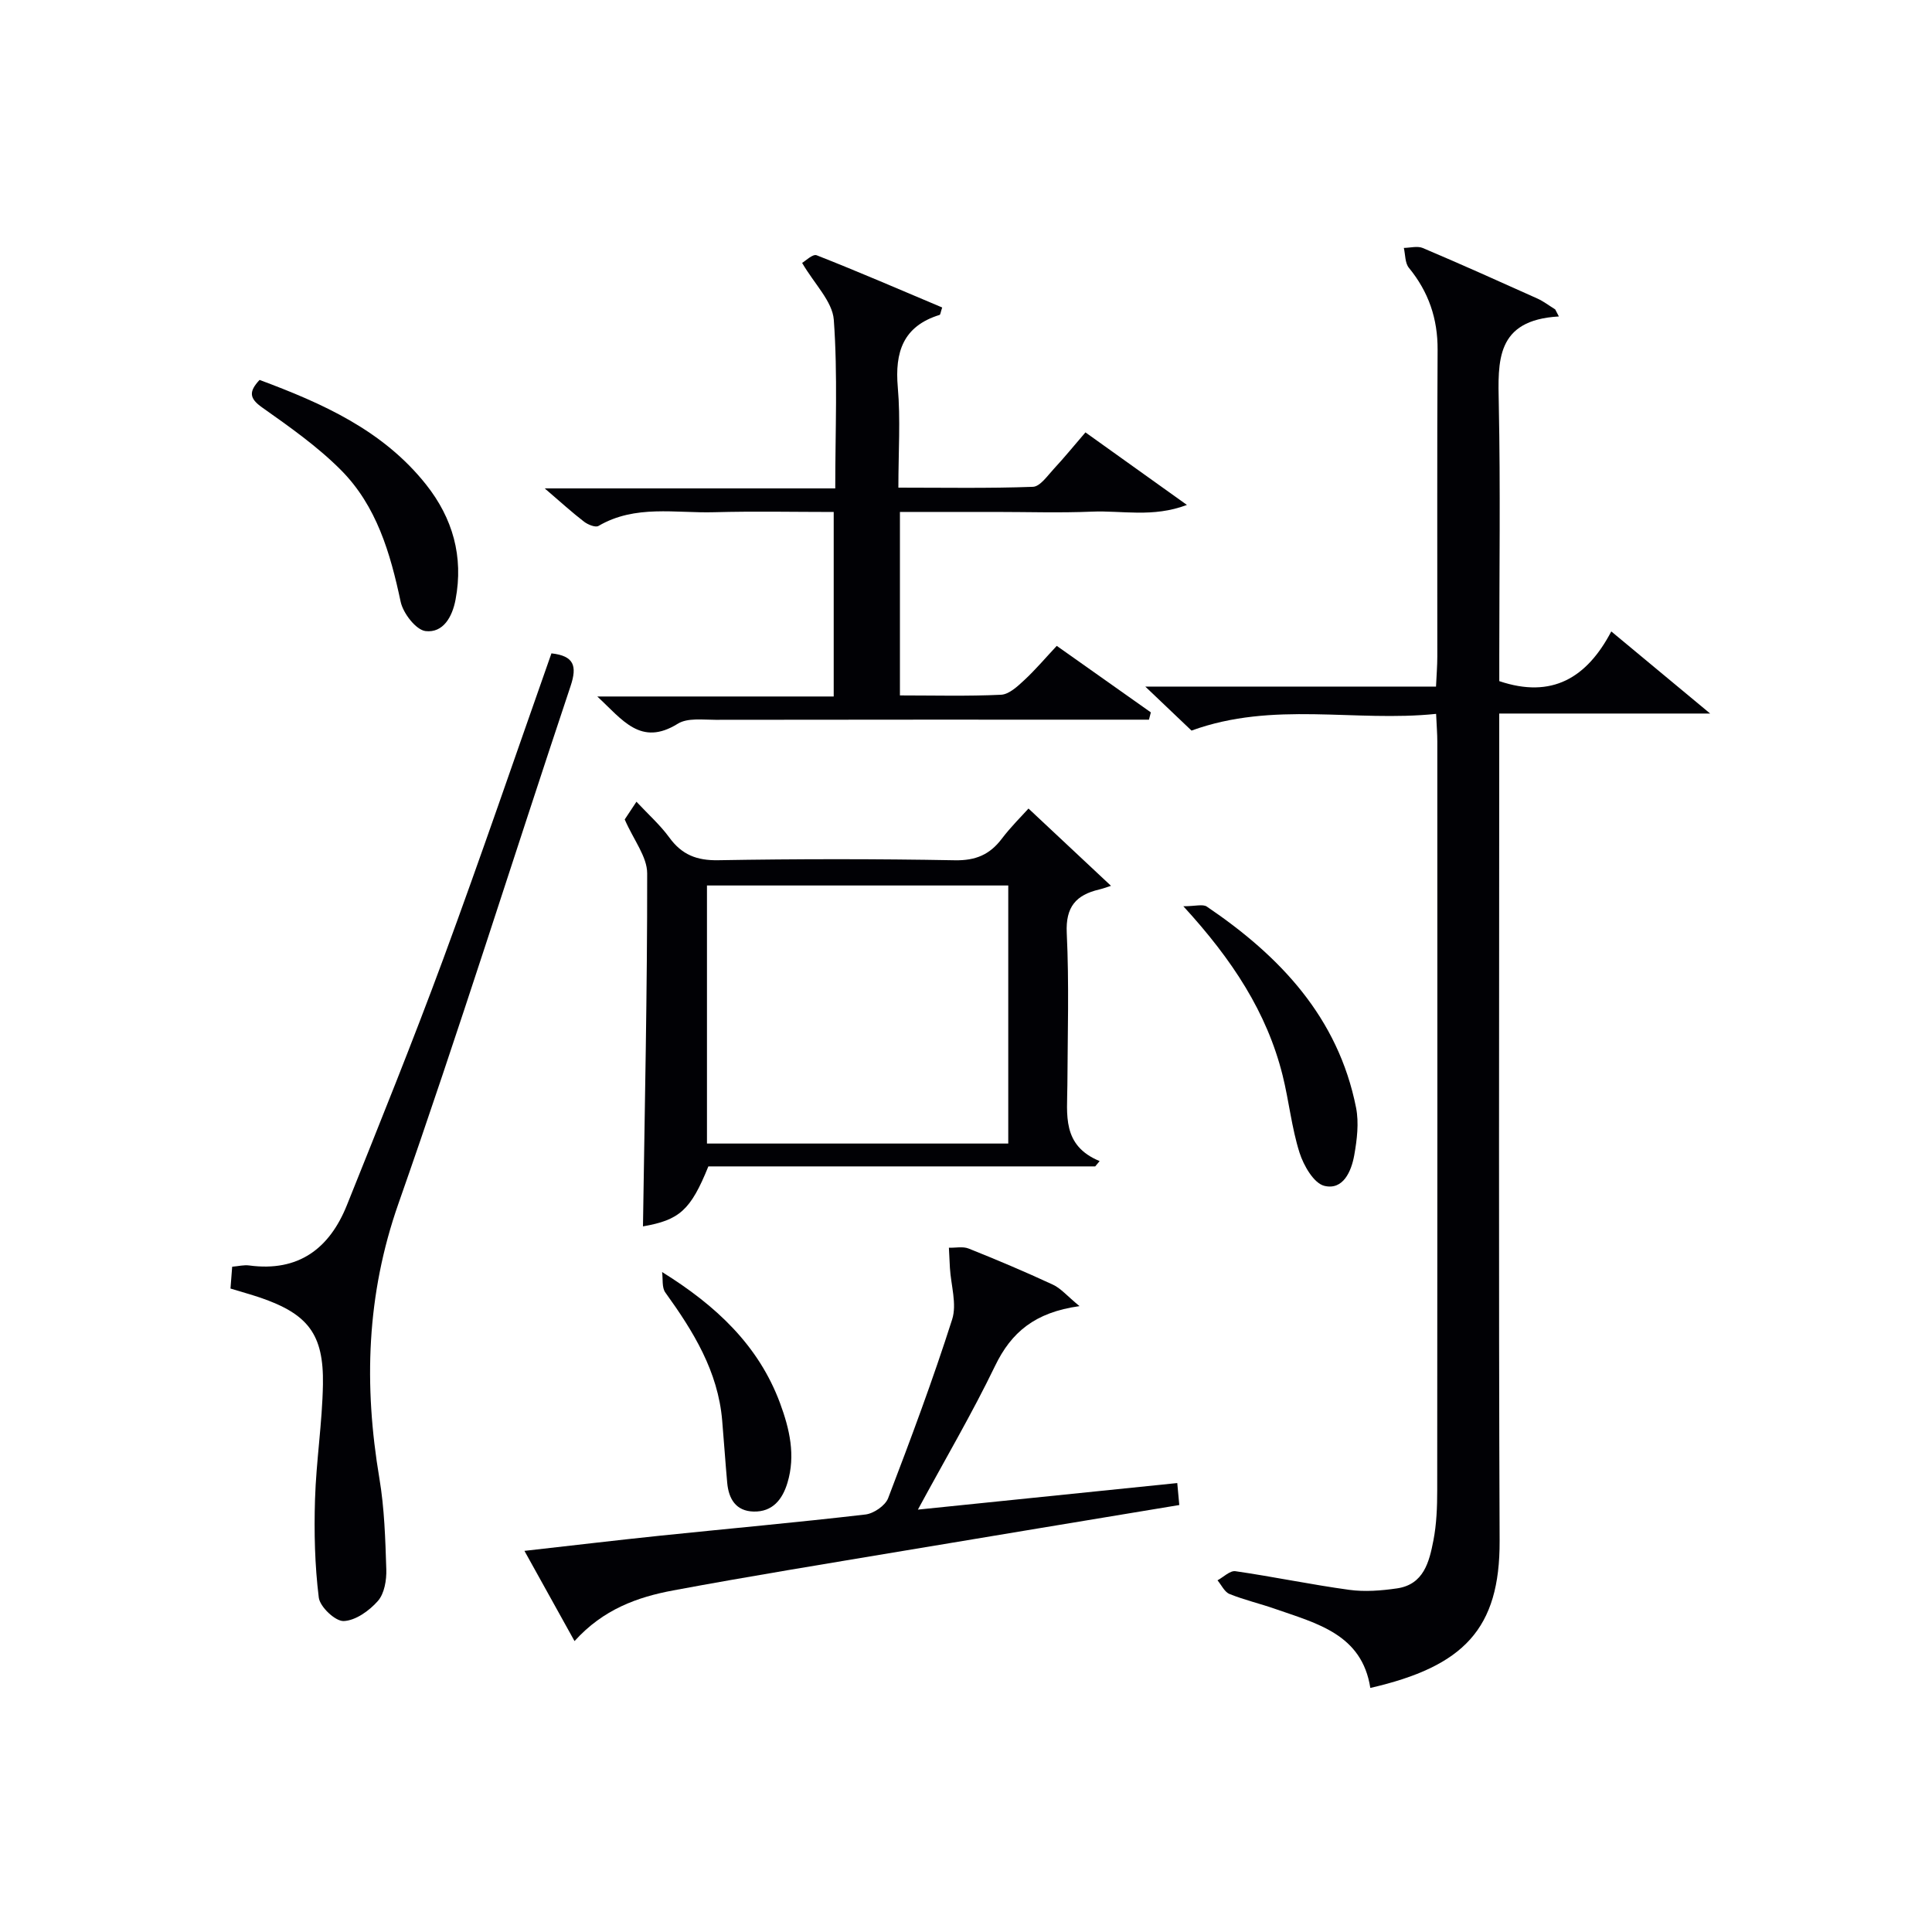
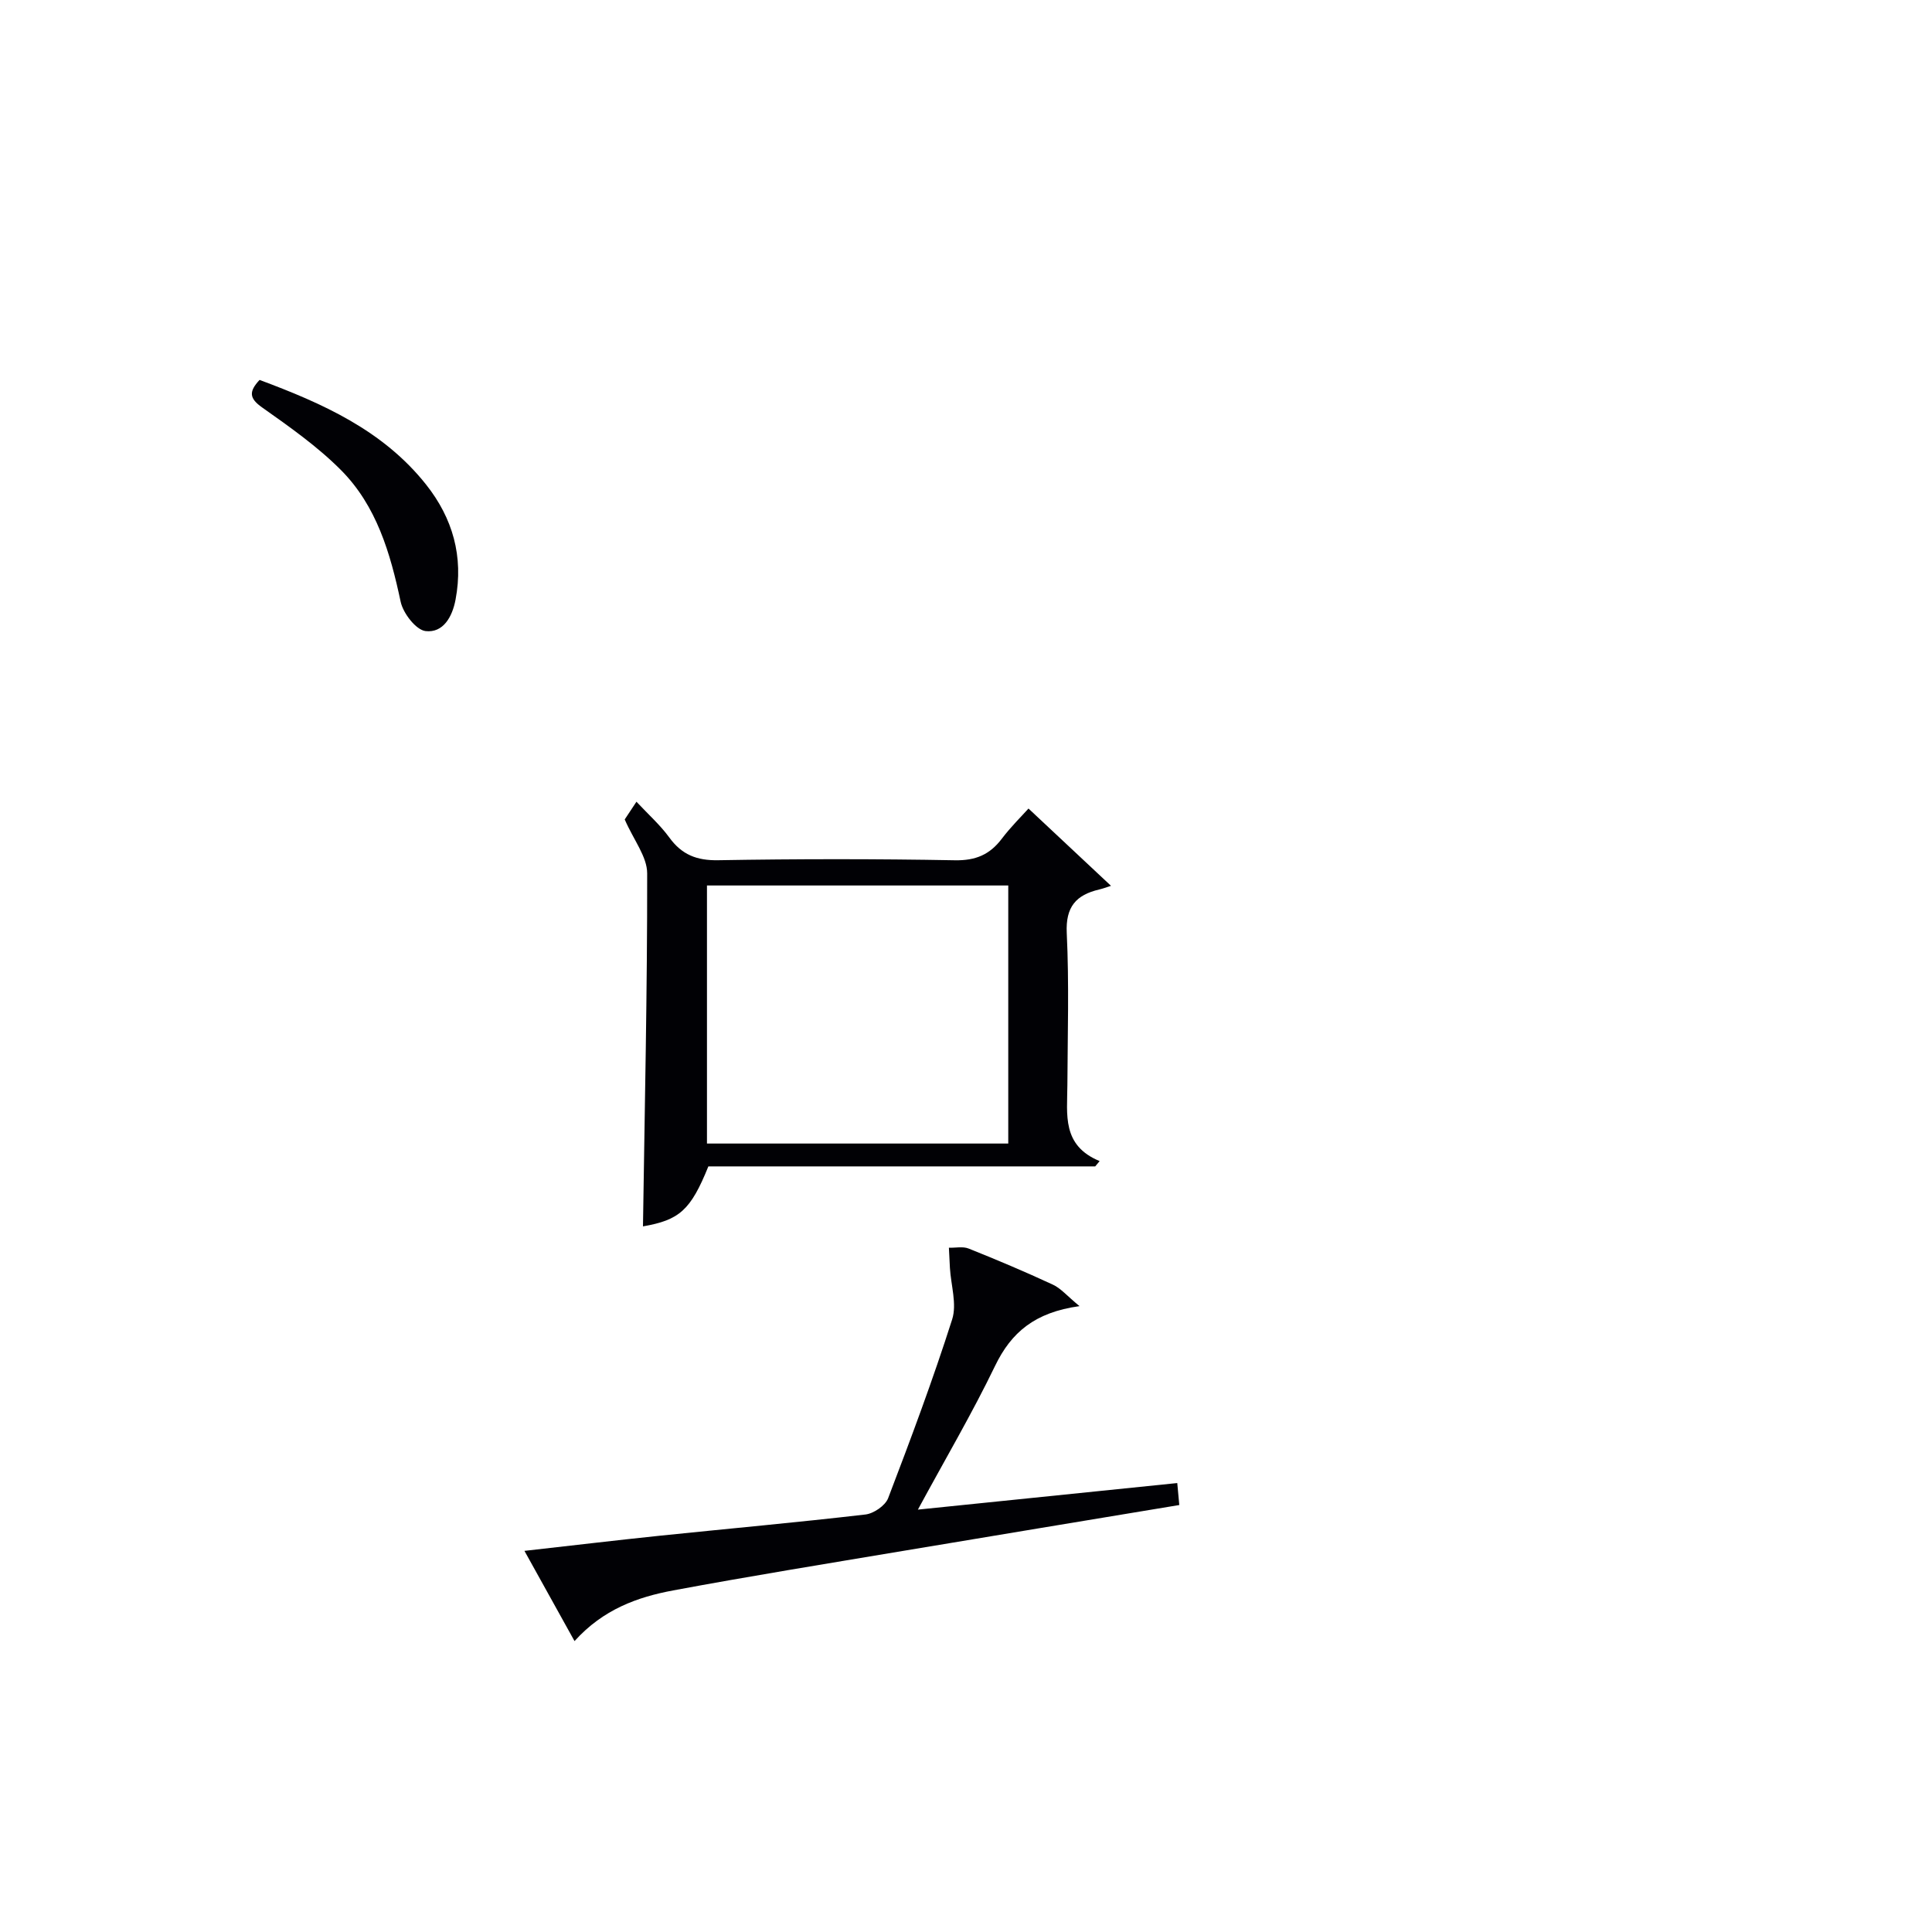
<svg xmlns="http://www.w3.org/2000/svg" enable-background="new 0 0 400 400" viewBox="0 0 400 400">
  <g fill="#010105">
-     <path d="m322.75 65.52c-13.14.74-12.62 9.27-12.44 18.25.35 17.32.1 34.66.1 51.98v5.27c10.91 3.68 18.14-.68 23.19-10.29 6.91 5.74 13.14 10.91 20.47 17-15.16 0-28.99 0-43.67 0v6.84c0 54.82-.14 109.64.08 164.46.07 18.21-7.41 25.99-26.77 30.44-1.73-11.12-11.05-13.34-19.69-16.36-3.13-1.1-6.39-1.85-9.46-3.09-1.04-.42-1.67-1.86-2.49-2.83 1.24-.67 2.59-2.05 3.71-1.89 7.88 1.14 15.68 2.78 23.57 3.86 3.22.44 6.62.17 9.87-.3 5.56-.8 6.69-5.5 7.55-9.92.66-3.4.79-6.94.79-10.43.05-51.65.03-103.31.02-154.96 0-1.63-.14-3.27-.25-5.75-16.83 1.75-33.67-2.71-50.64 3.46-2.6-2.47-5.69-5.41-9.57-9.11h60.19c.11-2.39.27-4.3.27-6.22.02-21.16-.07-42.32.06-63.48.04-6.47-1.86-12.02-5.95-17.01-.81-.99-.72-2.72-1.04-4.11 1.32-.02 2.82-.45 3.93.02 7.95 3.37 15.83 6.91 23.7 10.45 1.31.59 2.48 1.5 3.71 2.26.26.49.51.98.76 1.46z" />
-     <path d="m237.88 149c-1.75 0-3.5 0-5.25 0-28.16 0-56.32-.02-84.48.03-2.64 0-5.82-.44-7.82.81-7.68 4.77-11.44-.81-16.67-5.64h48.95c0-12.77 0-25.16 0-38.2-8.19 0-16.46-.18-24.71.05-8.05.23-16.38-1.62-23.99 2.84-.63.37-2.19-.27-2.99-.88-2.47-1.9-4.78-4.01-8.14-6.89h60.15c0-12.03.53-23.51-.3-34.9-.28-3.82-4-7.39-6.56-11.79.66-.37 2.2-1.9 3.01-1.58 8.75 3.44 17.38 7.18 25.99 10.81-.33.97-.36 1.49-.54 1.54-7.55 2.33-9.29 7.68-8.65 15 .58 6.61.12 13.31.12 20.76 9.38 0 18.63.17 27.86-.17 1.49-.06 3-2.29 4.31-3.7 2.15-2.31 4.14-4.76 6.56-7.57 6.76 4.84 13.45 9.61 21.01 15.02-7.06 2.68-13.47 1.12-19.68 1.39-6.65.28-13.33.06-19.99.06-6.47 0-12.95 0-19.75 0v37.99c7.05 0 14 .19 20.94-.14 1.65-.08 3.41-1.73 4.79-3.01 2.3-2.13 4.34-4.55 6.74-7.11 6.55 4.63 13.02 9.2 19.48 13.77-.13.51-.26 1.01-.39 1.51z" />
    <path d="m133.12 253.91c.36-24.55.9-48.82.87-73.09 0-3.44-2.78-6.87-4.65-11.16.27-.41 1.15-1.74 2.43-3.67 2.46 2.63 4.91 4.81 6.8 7.4 2.59 3.57 5.68 4.79 10.13 4.71 16.33-.28 32.67-.29 48.99.01 4.3.08 7.23-1.16 9.73-4.47 1.88-2.48 4.13-4.69 5.52-6.24 5.74 5.38 11.24 10.53 17.08 16-1.01.32-1.72.59-2.44.76-4.78 1.12-6.98 3.58-6.72 9.01.5 10.48.18 20.99.13 31.49-.03 6.07-1.19 12.5 6.68 15.73-.31.37-.61.73-.92 1.1-26.8 0-53.6 0-80.09 0-3.68 9.1-6 11.1-13.54 12.42zm75.63-70.58c-21.02 0-41.73 0-62.38 0v53.43h62.38c0-17.82 0-35.41 0-53.43z" />
-     <path d="m47.72 266.78c.13-1.73.23-3.01.35-4.52 1.27-.1 2.42-.41 3.52-.26 10.18 1.37 16.62-3.48 20.23-12.48 6.79-16.94 13.64-33.88 19.96-51 7.74-21 14.97-42.19 22.39-63.25 4.66.52 5.36 2.58 3.97 6.75-11.93 35.71-23.18 71.66-35.65 107.18-6.62 18.87-7.19 37.57-3.94 56.89 1.04 6.19 1.23 12.54 1.43 18.83.07 2.21-.39 5.01-1.74 6.54-1.77 2.02-4.63 4.07-7.09 4.16-1.74.06-4.92-2.95-5.15-4.87-.83-6.7-.99-13.53-.78-20.29.24-7.95 1.5-15.87 1.64-23.82.18-10.45-3.12-14.6-13.01-17.99-1.88-.63-3.79-1.16-6.13-1.87z" />
    <path d="m223.5 270.42c-9.27 1.29-14.13 5.44-17.47 12.35-4.75 9.84-10.31 19.29-15.99 29.78 18.25-1.87 35.8-3.66 53.7-5.5.14 1.51.27 2.92.42 4.55-19.26 3.2-38.24 6.32-57.2 9.5-15.87 2.66-31.77 5.23-47.59 8.18-7.39 1.38-14.47 3.9-20.42 10.49-3.47-6.26-6.71-12.08-10.37-18.68 9.73-1.09 18.85-2.18 27.97-3.13 14.21-1.47 28.44-2.75 42.63-4.4 1.72-.2 4.11-1.84 4.7-3.38 4.68-12.24 9.27-24.52 13.25-37 1.02-3.18-.25-7.09-.46-10.67-.08-1.39-.14-2.79-.21-4.18 1.37.04 2.89-.31 4.09.17 5.86 2.34 11.68 4.8 17.41 7.46 1.65.75 2.92 2.3 5.54 4.46z" />
    <path d="m53.74 78.66c13 4.84 25.55 10.41 34.48 21.67 5.51 6.95 7.78 14.9 6.1 23.8-.68 3.63-2.59 6.95-6.21 6.53-1.99-.24-4.65-3.69-5.16-6.08-2.14-10.07-4.98-19.85-12.37-27.27-4.87-4.89-10.65-8.95-16.32-12.96-2.69-1.9-2.75-3.29-.52-5.69z" />
-     <path d="m245 187.63c2.47 0 4.02-.49 4.86.07 15.16 10.26 27.19 22.95 30.9 41.64.62 3.15.19 6.64-.38 9.85-.6 3.33-2.3 7.27-6.18 6.33-2.19-.53-4.3-4.21-5.15-6.88-1.64-5.18-2.18-10.7-3.5-16-3.26-13.04-10.4-23.94-20.55-35.01z" />
-     <path d="m137.08 263.36c11.28 7.01 20.01 15.26 24.42 27.15 1.98 5.36 3.25 10.82 1.53 16.5-1.04 3.44-3.08 6.04-7.01 5.94-3.66-.09-5.16-2.62-5.46-5.96-.39-4.29-.67-8.59-1.04-12.88-.86-10.2-5.98-18.48-11.77-26.51-.75-1.03-.47-2.81-.67-4.24z" />
  </g>
</svg>